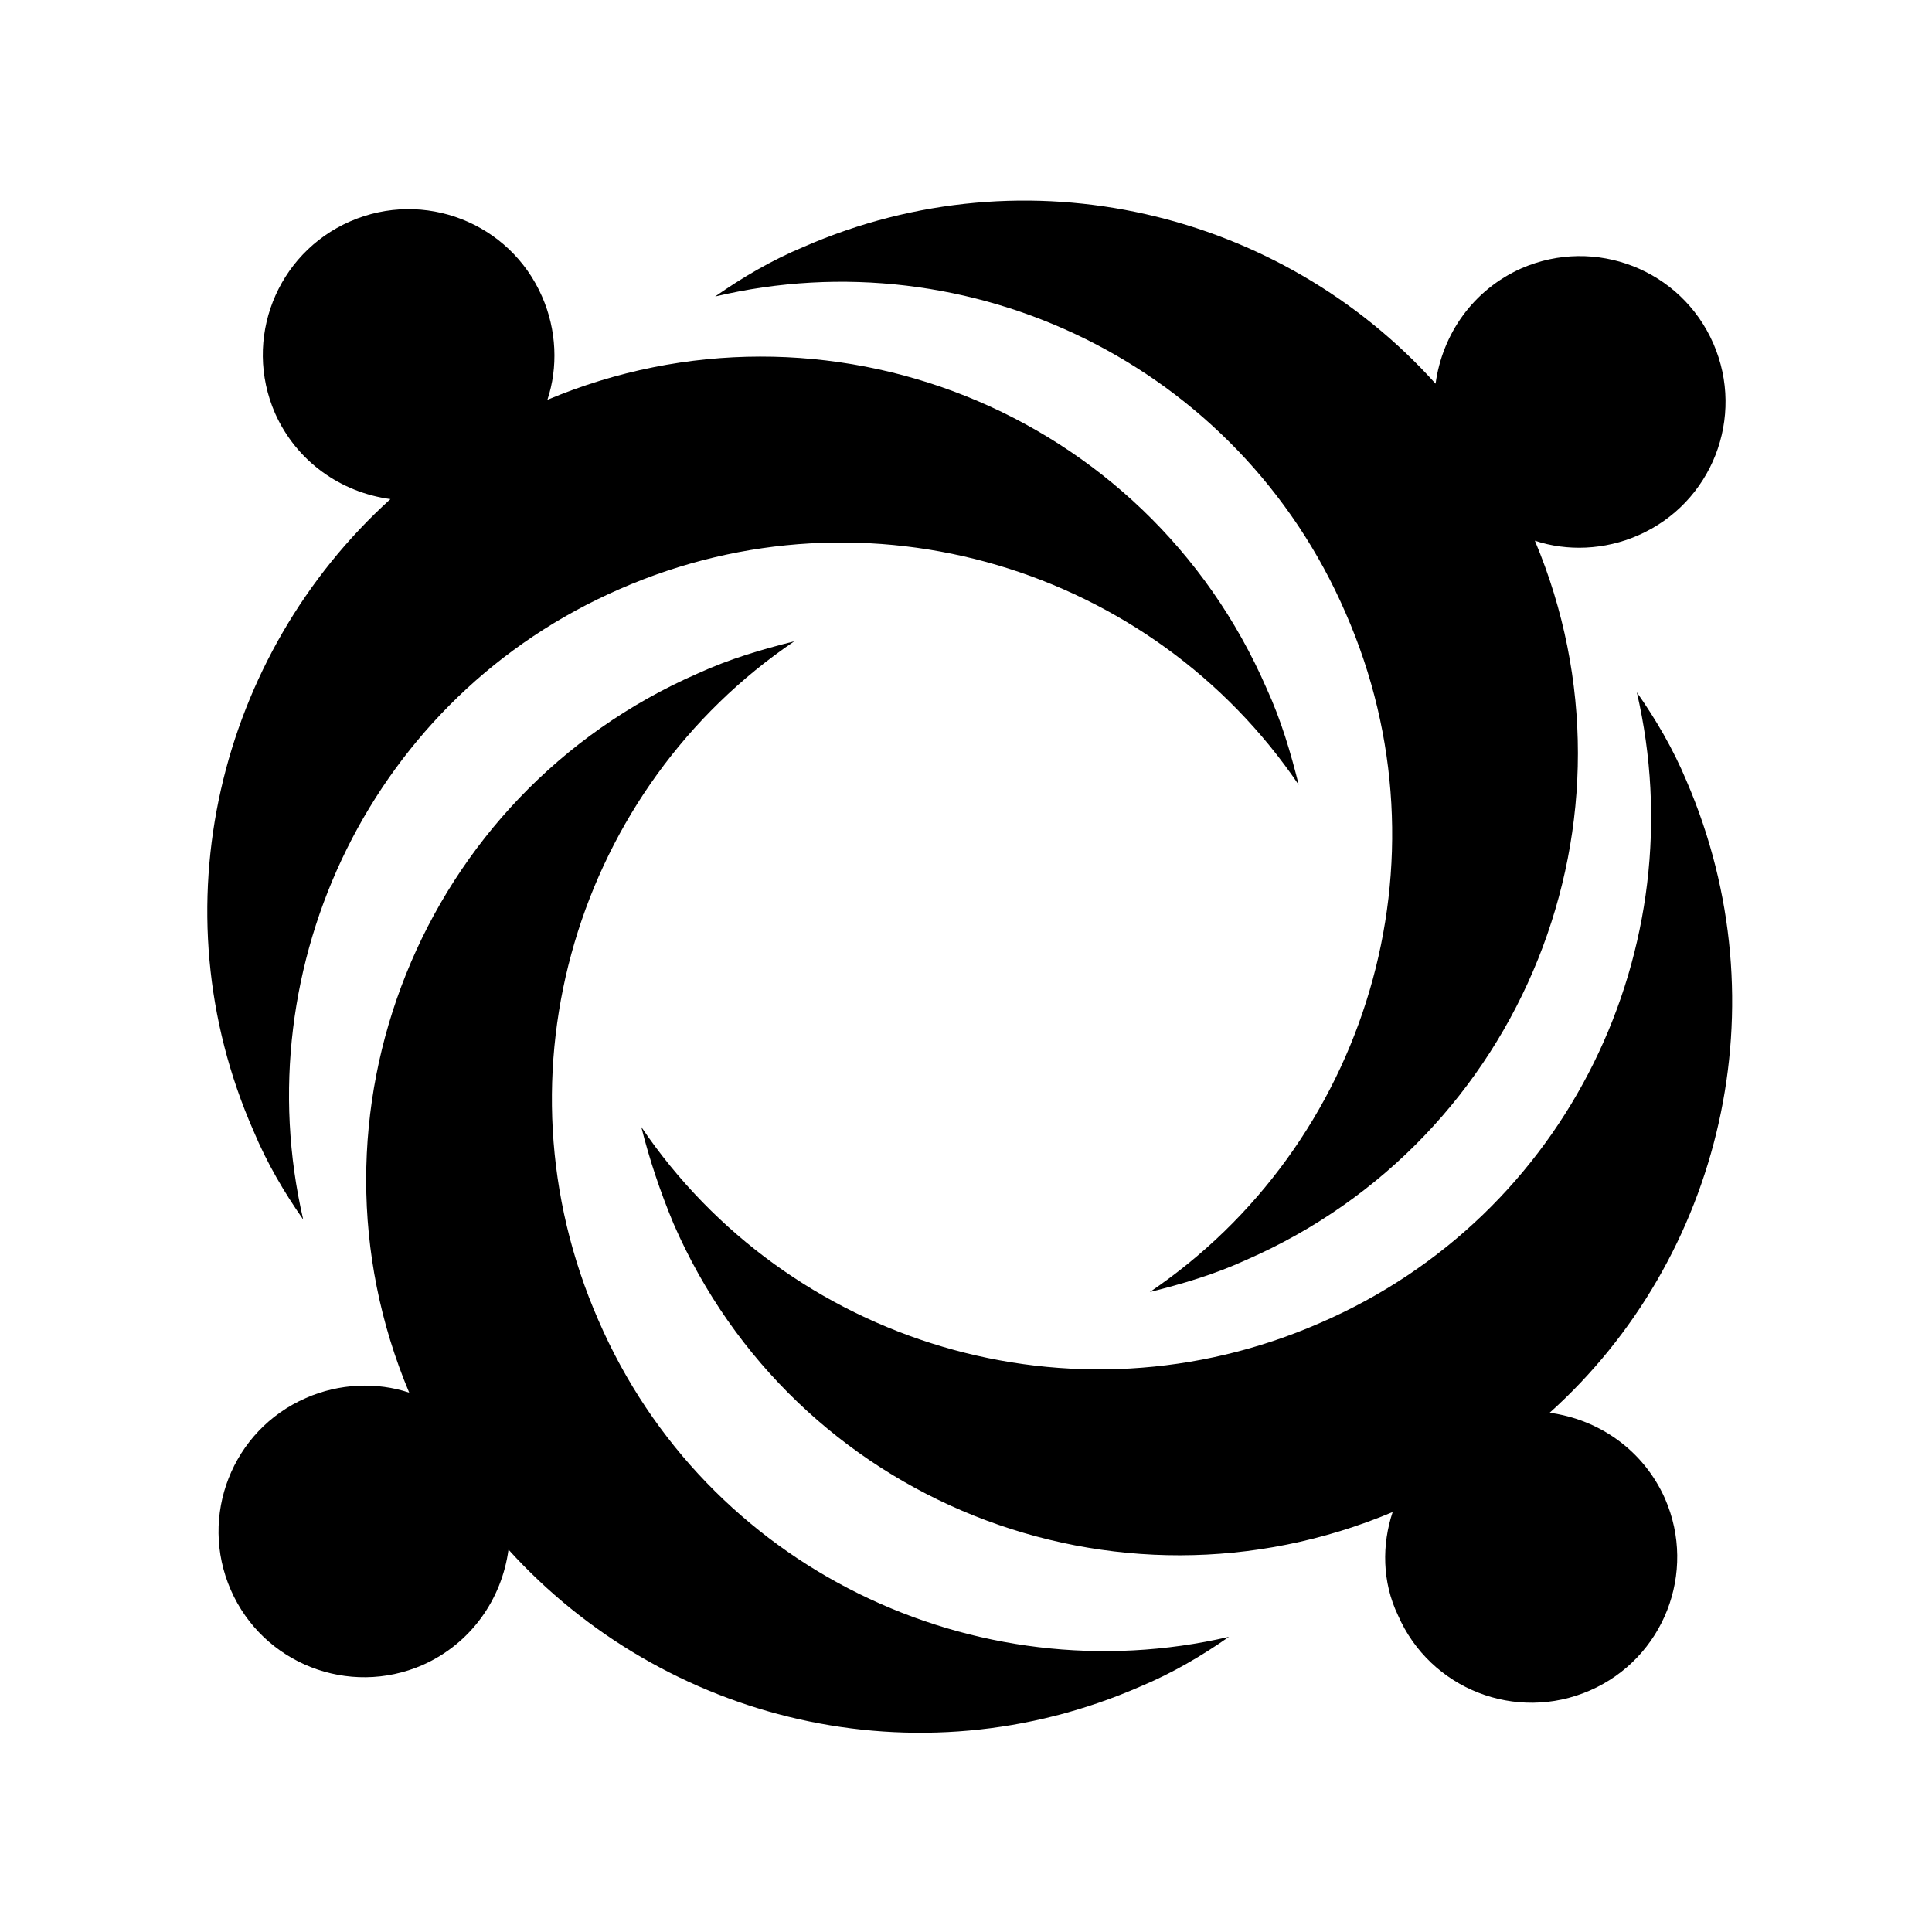
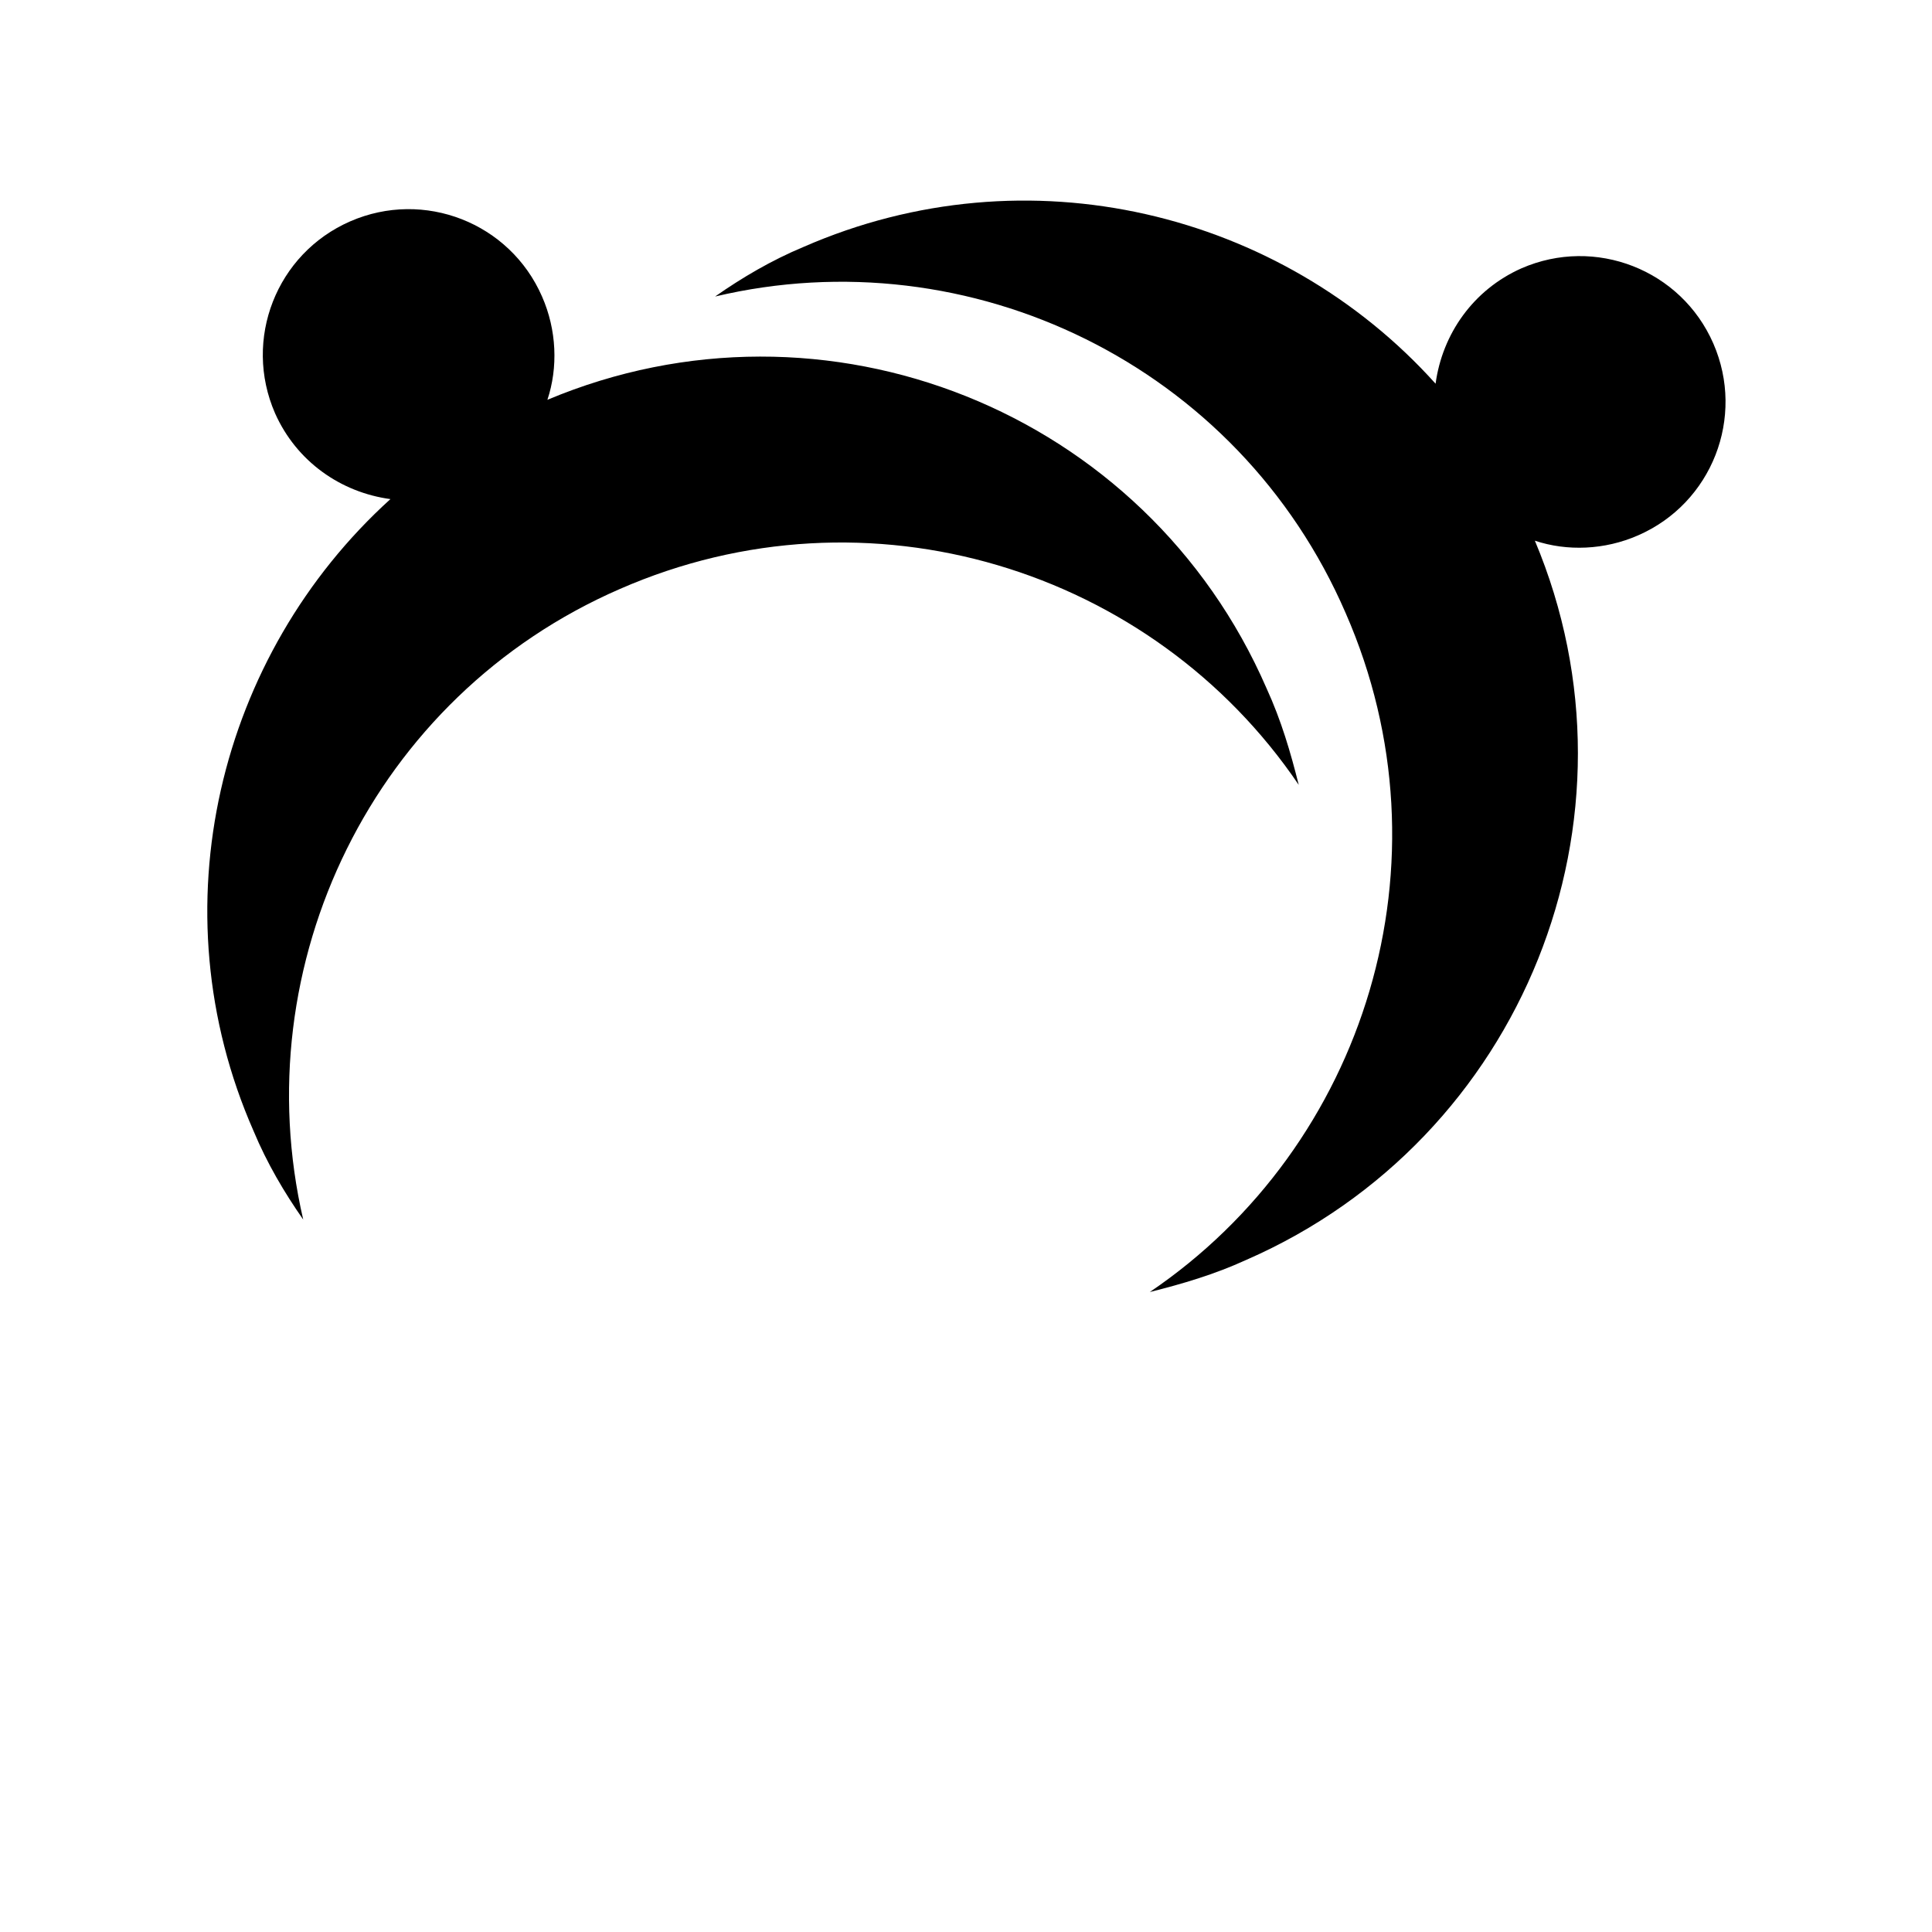
<svg xmlns="http://www.w3.org/2000/svg" version="1.1" id="Layer_1" x="0px" y="0px" viewBox="0 0 144 144" style="enable-background:new 0 0 144 144;" xml:space="preserve">
  <g>
    <path d="M18.9,84.3c1,2.4,2.3,4.6,3.7,6.6c-4.4-19,5.2-39,23.6-47c18.5-8.1,39.7-1.5,50.6,14.6c-0.6-2.4-1.3-4.8-2.4-7.2   c-9-20.7-32.9-30.2-53.6-21.5c0.8-2.4,0.7-5.2-0.4-7.7c-2.4-5.5-8.8-8-14.3-5.6c-5.5,2.4-8,8.8-5.6,14.3c1.6,3.6,4.9,5.9,8.6,6.4   C16.3,48.8,11.6,67.7,18.9,84.3z" />
-     <path d="M44.6,98.4c-8.1-18.5-1.5-39.7,14.6-50.6c-2.4,0.6-4.8,1.3-7.2,2.4c-20.6,9-30.2,32.9-21.5,53.6c-2.4-0.8-5.2-0.7-7.7,0.4   c-5.5,2.4-8,8.8-5.6,14.3c2.4,5.5,8.8,8,14.3,5.6c3.6-1.6,5.9-4.9,6.4-8.6C49.5,128.3,68.3,133,85,125.7c2.4-1,4.6-2.3,6.6-3.7   C72.7,126.4,52.6,116.9,44.6,98.4z" />
-     <path d="M115.5,105.3c12.8-11.5,17.4-30.4,10.2-47.1c-1-2.4-2.3-4.6-3.7-6.6c4.4,19-5.1,39-23.6,47c-18.5,8.1-39.7,1.5-50.6-14.6   c0.6,2.4,1.4,4.8,2.4,7.2c9,20.7,32.9,30.2,53.6,21.5c-0.8,2.4-0.8,5.2,0.4,7.7c2.4,5.5,8.8,8,14.3,5.6c5.5-2.4,8-8.8,5.6-14.3   C122.5,108.1,119.2,105.8,115.5,105.3z" />
    <path d="M100.3,45.7c8.1,18.5,1.5,39.7-14.6,50.6c2.4-0.6,4.8-1.3,7.2-2.4c20.6-9,30.2-32.9,21.5-53.6c2.4,0.8,5.2,0.7,7.7-0.4   c5.5-2.4,8-8.8,5.6-14.3c-2.4-5.5-8.8-8-14.3-5.6c-3.6,1.6-5.9,4.9-6.4,8.6C95.5,15.8,76.6,11.1,59.9,18.4c-2.4,1-4.6,2.3-6.6,3.7   C72.3,17.6,92.3,27.2,100.3,45.7z" />
  </g>
</svg>